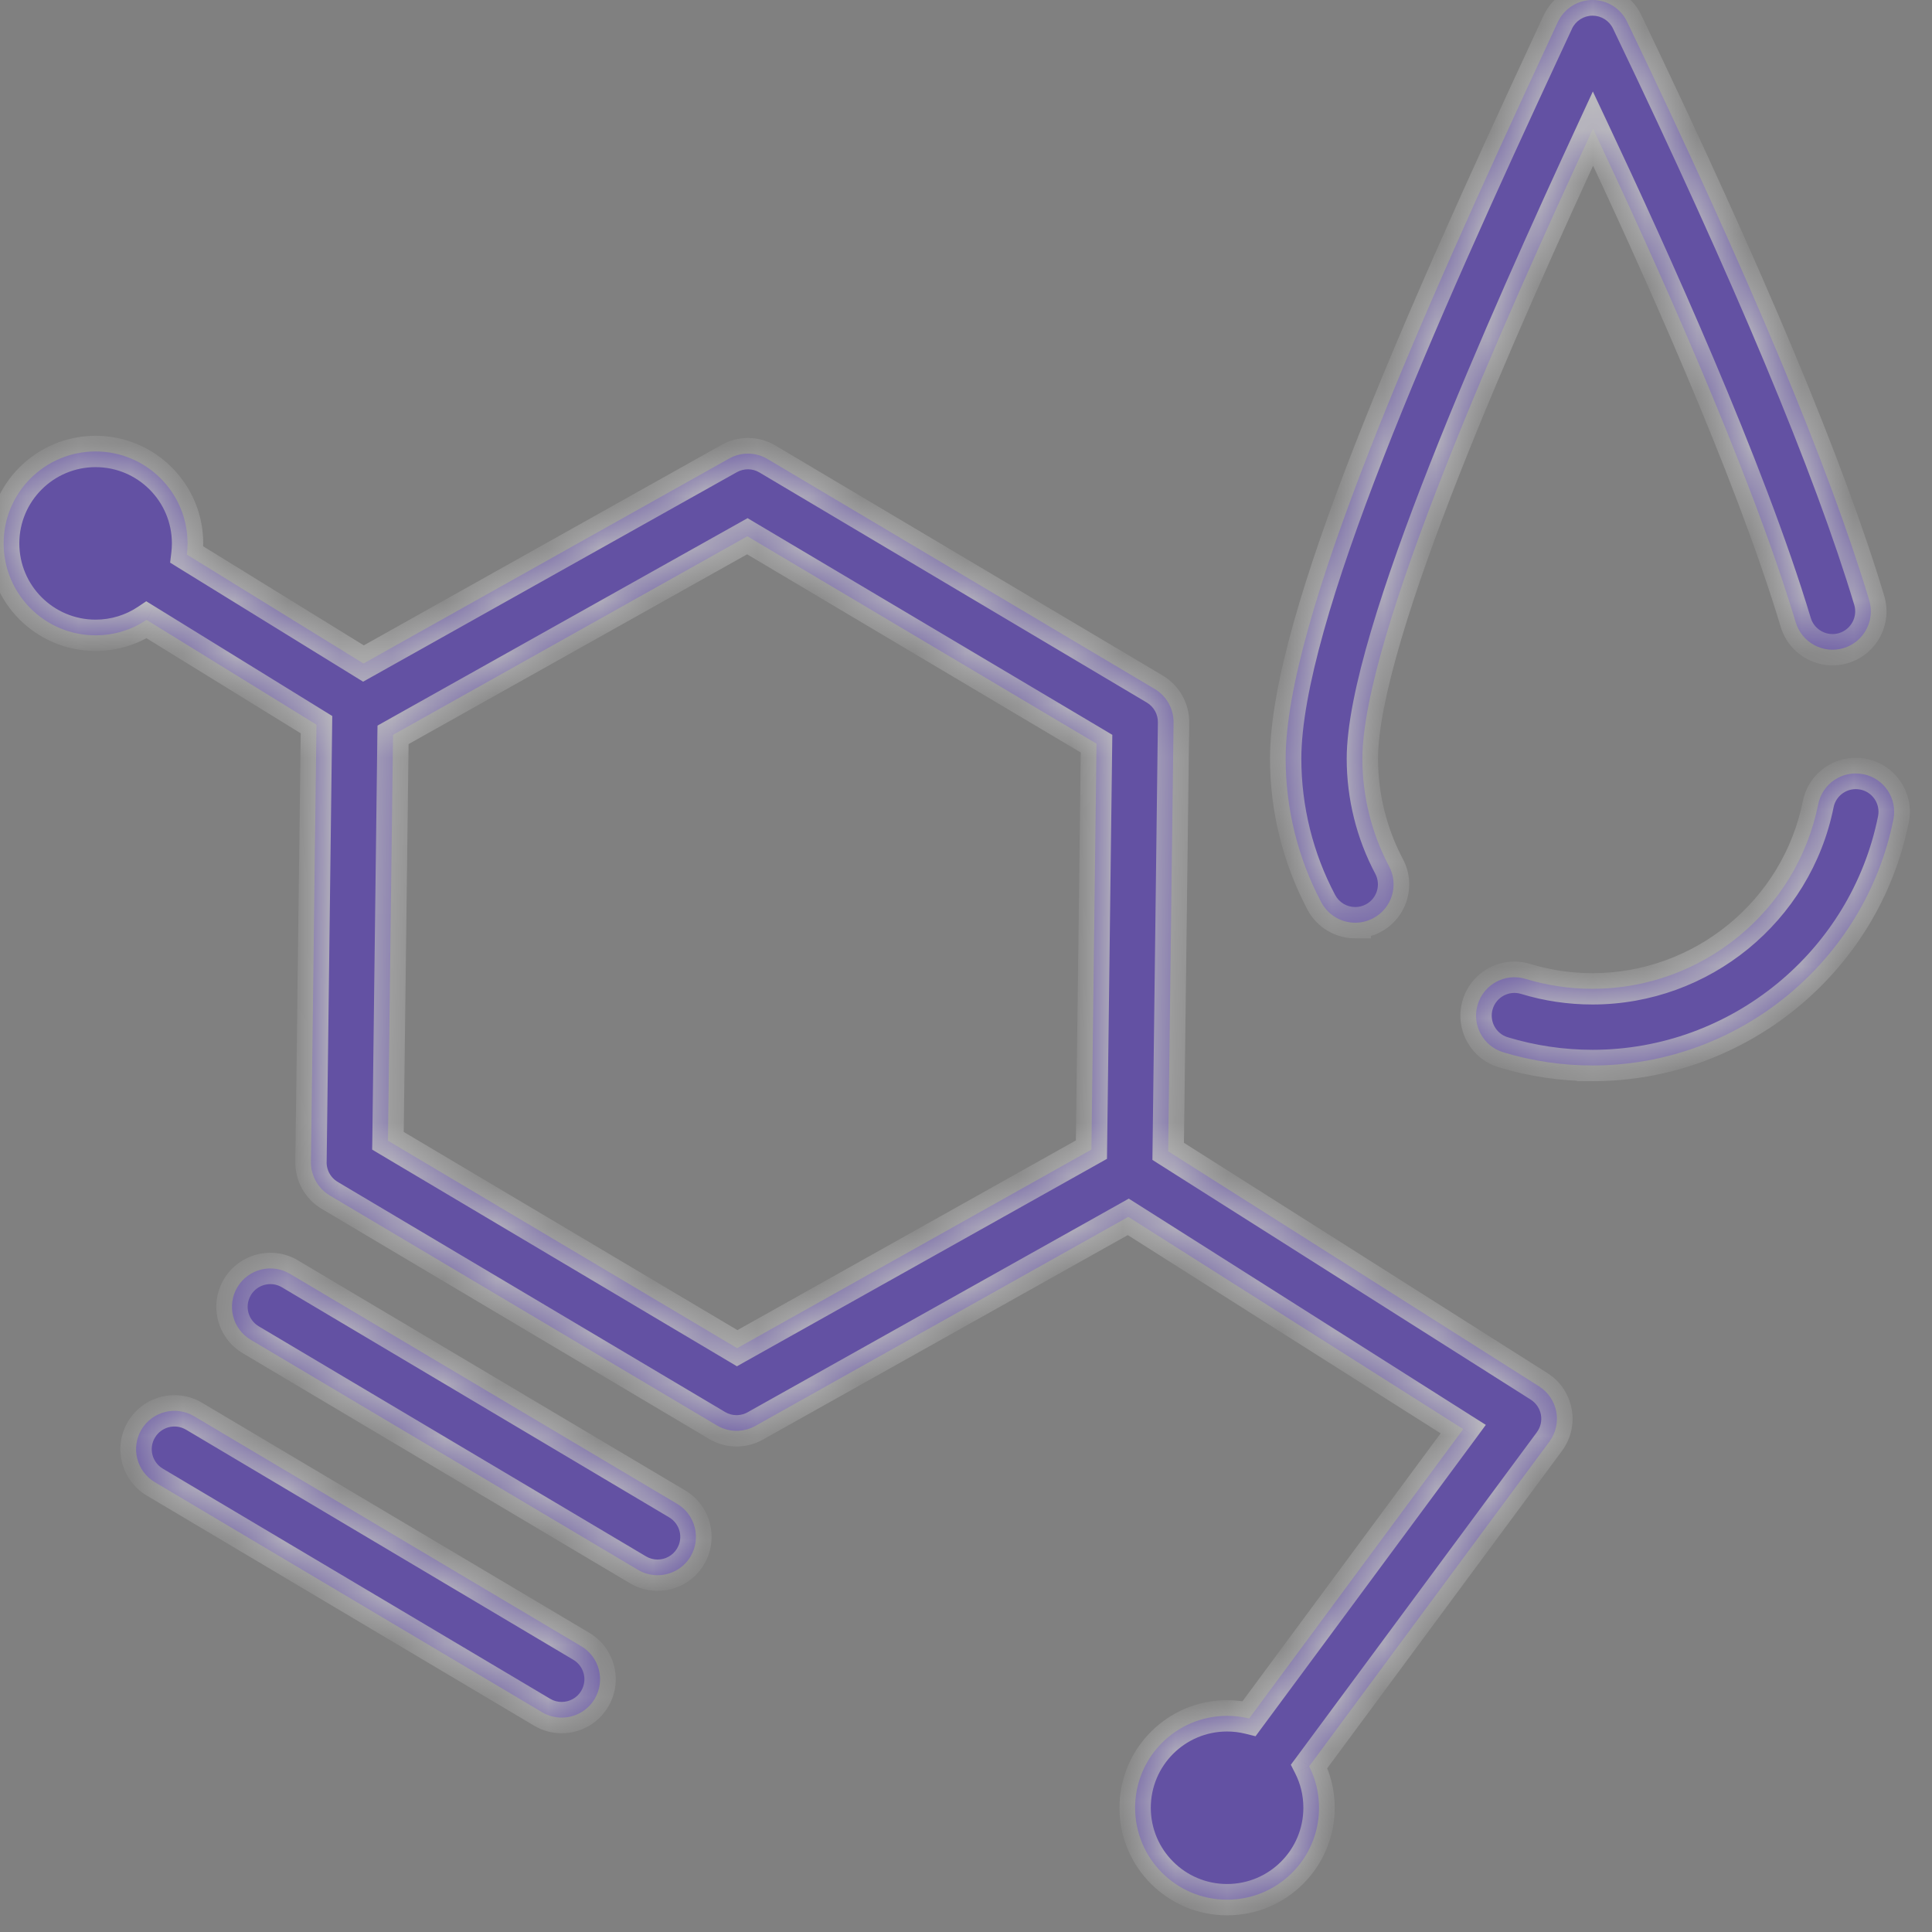
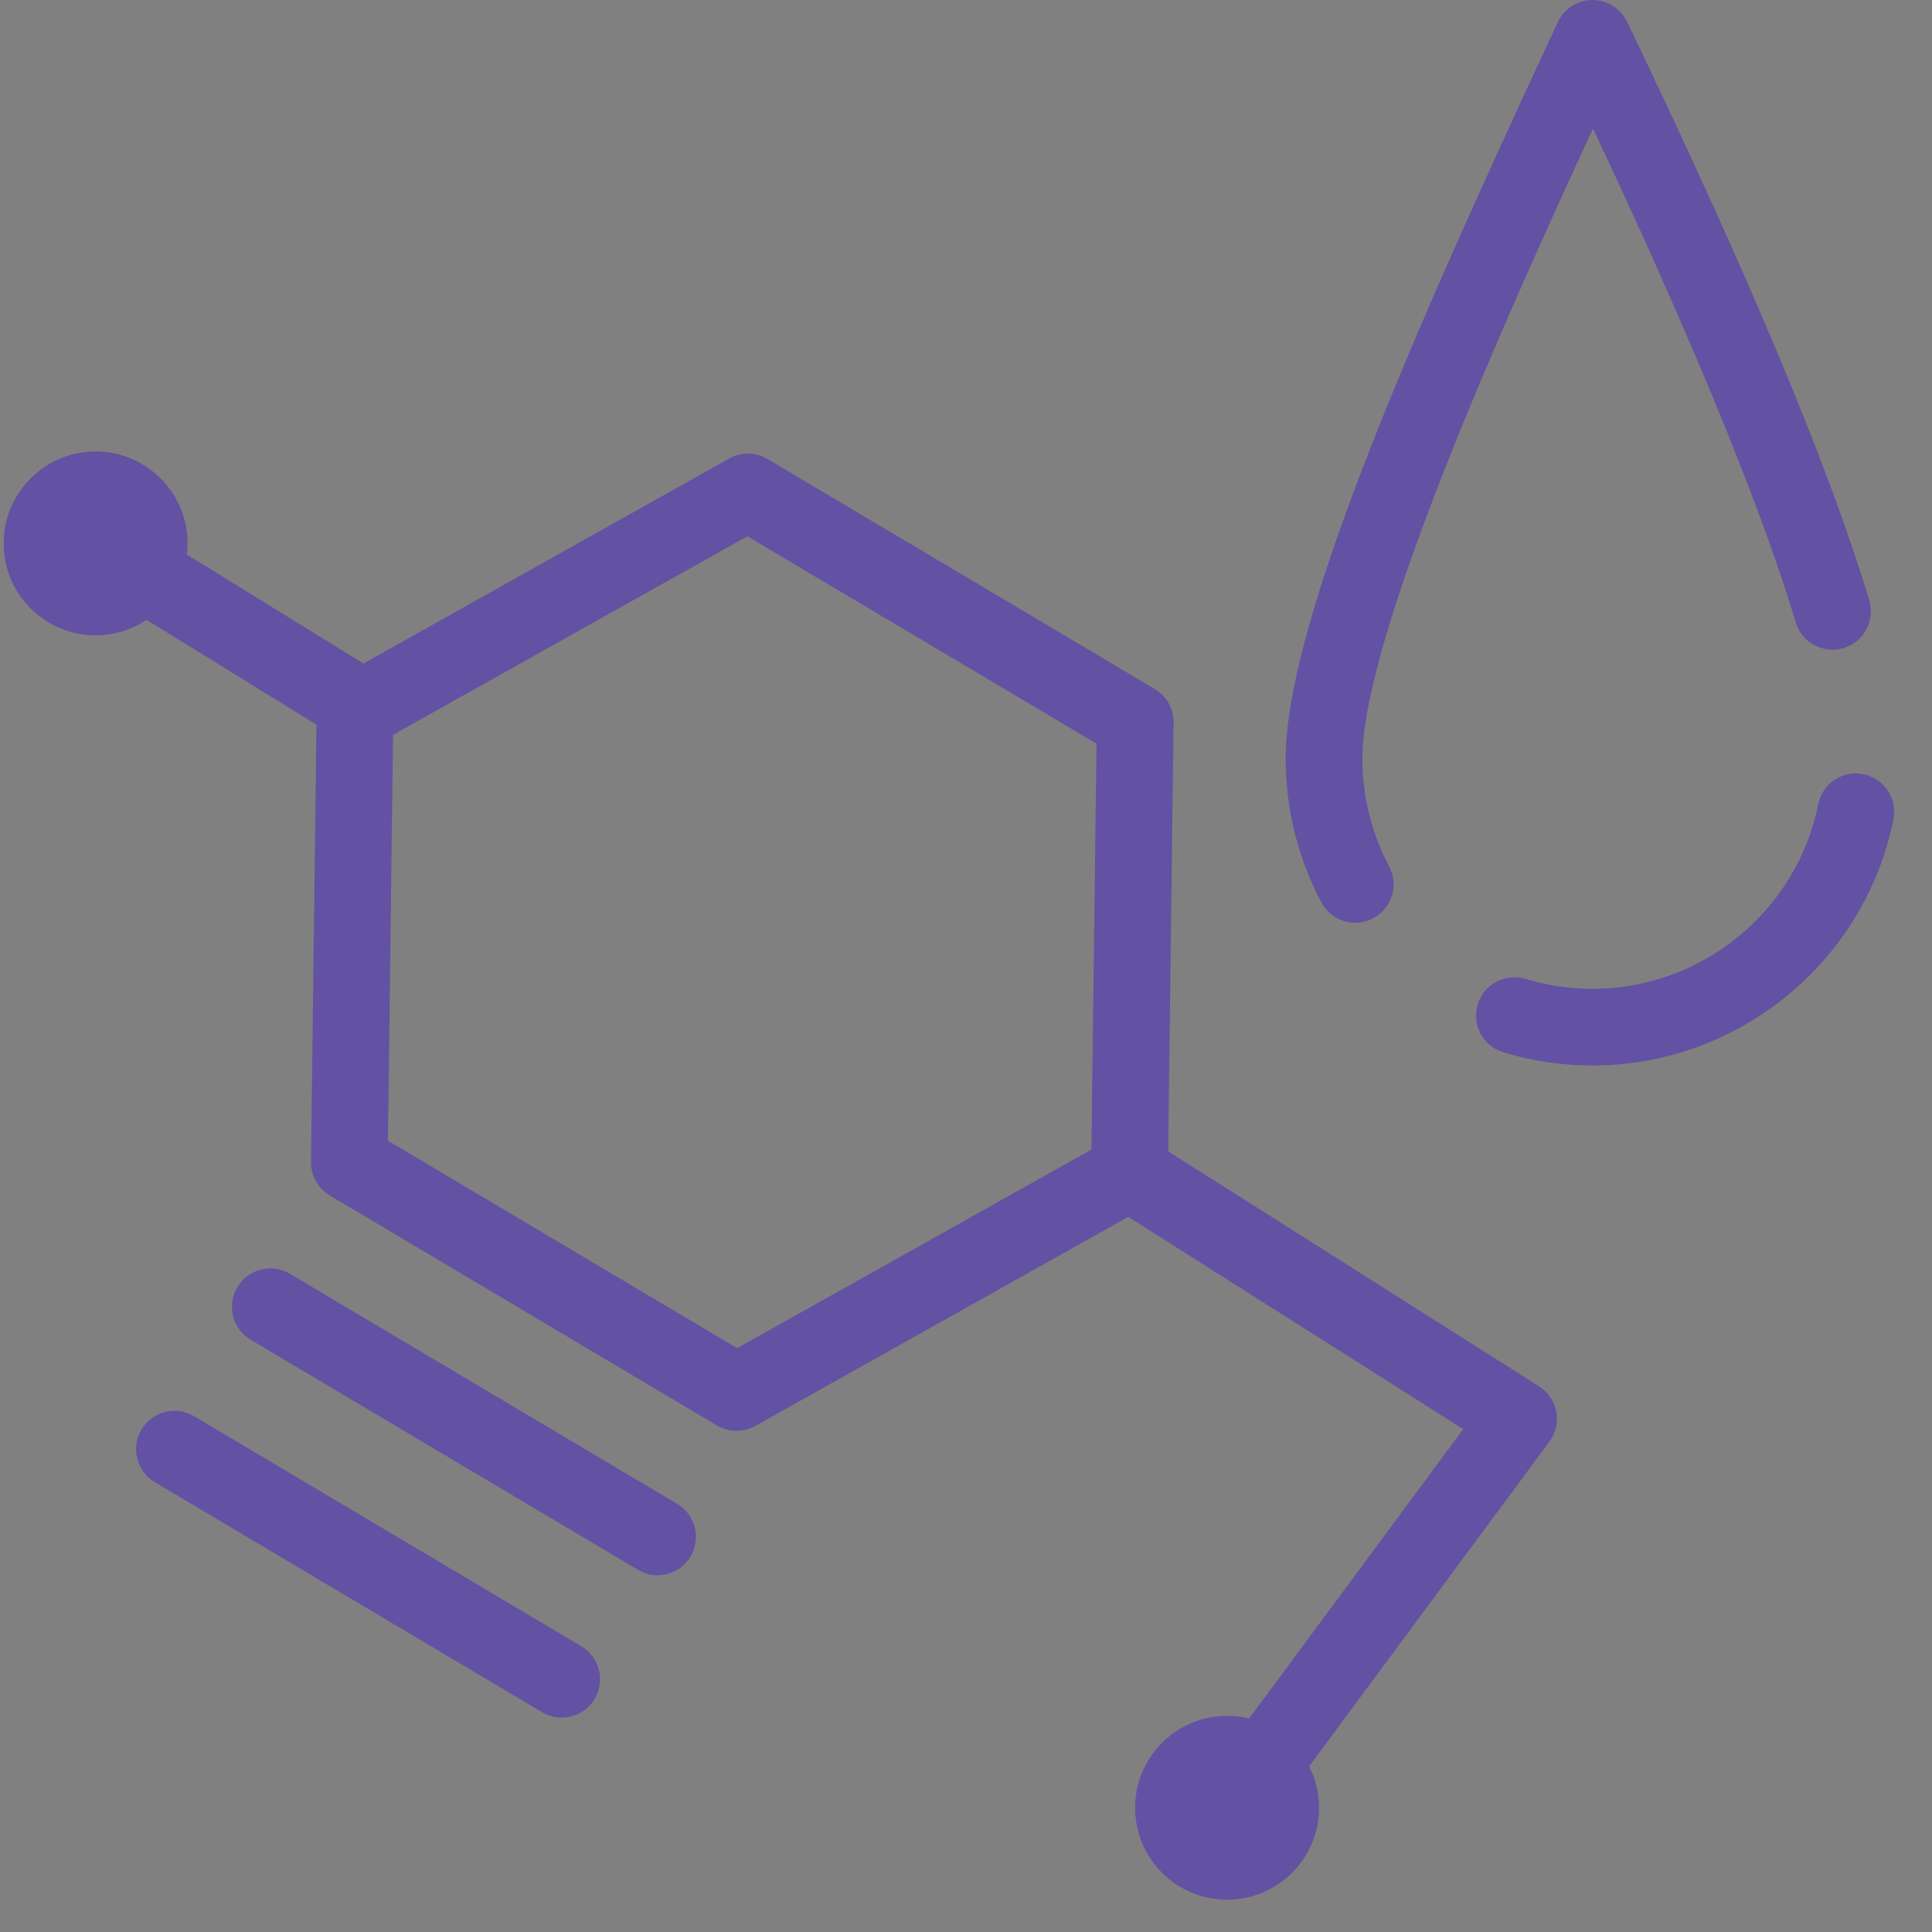
<svg xmlns="http://www.w3.org/2000/svg" width="100%" height="100%" viewBox="0 0 37 37" fill="none">
  <rect x="0" y="0" width="37" height="37" fill="#808080" stroke="none" />
  <g opacity="0.5">
    <mask id="path-1-inside-1_3952_11940" fill="white">
-       <path fill-rule="evenodd" clip-rule="evenodd" d="M25.954 17.671C25.692 17.671 25.437 17.53 25.305 17.281C24.858 16.44 24.622 15.489 24.622 14.53C24.622 11.865 27.204 6.084 29.624 0.875L29.832 0.426C29.952 0.168 30.21 0.002 30.494 0H30.499C30.781 0 31.039 0.162 31.161 0.417C33.515 5.322 35.031 8.947 35.798 11.497C35.914 11.886 35.694 12.295 35.306 12.412C34.918 12.528 34.508 12.308 34.391 11.92C33.499 8.955 31.642 4.868 30.508 2.462C28.829 6.093 26.091 12.19 26.091 14.53C26.091 15.249 26.268 15.962 26.603 16.592C26.793 16.951 26.657 17.395 26.298 17.585C26.188 17.643 26.07 17.671 25.954 17.671V17.671ZM1.831 12.167C2.192 12.167 2.528 12.058 2.807 11.871L6.061 13.878L5.956 22.223C5.952 22.299 5.96 22.374 5.979 22.446C6.03 22.644 6.162 22.81 6.337 22.907L13.717 27.291L13.731 27.299C13.848 27.368 13.977 27.402 14.105 27.402H14.106C14.12 27.402 14.135 27.401 14.15 27.401C14.203 27.397 14.257 27.388 14.31 27.373C14.372 27.355 14.431 27.329 14.487 27.296L21.608 23.304L28.023 27.369L23.923 32.911C23.787 32.878 23.646 32.861 23.5 32.861C22.527 32.861 21.739 33.649 21.739 34.621C21.739 35.593 22.527 36.381 23.5 36.381C24.473 36.381 25.261 35.593 25.261 34.621C25.261 34.335 25.193 34.066 25.072 33.827L29.673 27.608C29.794 27.444 29.842 27.237 29.805 27.037C29.767 26.836 29.648 26.66 29.476 26.551L22.372 22.049L22.475 13.837C22.478 13.575 22.341 13.33 22.116 13.196L14.699 8.791C14.474 8.657 14.194 8.653 13.965 8.781L6.961 12.707L3.579 10.621C3.587 10.551 3.592 10.479 3.592 10.406C3.592 9.434 2.803 8.646 1.831 8.646C0.858 8.646 0.07 9.434 0.07 10.406C0.07 11.379 0.858 12.167 1.831 12.167ZM21 14.242L20.902 22.016L14.117 25.819L7.43 21.846L7.527 14.073L14.313 10.27L21 14.242ZM12.218 30.064C12.336 30.134 12.465 30.167 12.593 30.167C12.843 30.167 13.088 30.039 13.225 29.808C13.432 29.459 13.317 29.008 12.969 28.801L5.552 24.395C5.204 24.188 4.753 24.303 4.546 24.651C4.338 25.001 4.453 25.451 4.802 25.658L12.218 30.064ZM10.756 32.894C10.628 32.894 10.499 32.861 10.382 32.791L2.965 28.385C2.617 28.178 2.502 27.727 2.709 27.378C2.917 27.03 3.367 26.915 3.716 27.122L11.133 31.528C11.481 31.735 11.596 32.185 11.389 32.535C11.252 32.766 11.007 32.894 10.757 32.894H10.756ZM28.789 20.152C29.342 20.32 29.917 20.405 30.499 20.405V20.405C33.29 20.405 35.713 18.423 36.261 15.691C36.341 15.293 36.083 14.906 35.685 14.827C35.287 14.747 34.9 15.005 34.821 15.402C34.41 17.451 32.592 18.937 30.499 18.937C30.061 18.937 29.63 18.873 29.216 18.747C28.828 18.629 28.418 18.849 28.3 19.237C28.182 19.625 28.401 20.035 28.789 20.152Z" />
-     </mask>
+       </mask>
    <path fill-rule="evenodd" clip-rule="evenodd" d="M25.954 17.671C25.692 17.671 25.437 17.53 25.305 17.281C24.858 16.44 24.622 15.489 24.622 14.53C24.622 11.865 27.204 6.084 29.624 0.875L29.832 0.426C29.952 0.168 30.21 0.002 30.494 0H30.499C30.781 0 31.039 0.162 31.161 0.417C33.515 5.322 35.031 8.947 35.798 11.497C35.914 11.886 35.694 12.295 35.306 12.412C34.918 12.528 34.508 12.308 34.391 11.92C33.499 8.955 31.642 4.868 30.508 2.462C28.829 6.093 26.091 12.19 26.091 14.53C26.091 15.249 26.268 15.962 26.603 16.592C26.793 16.951 26.657 17.395 26.298 17.585C26.188 17.643 26.07 17.671 25.954 17.671V17.671ZM1.831 12.167C2.192 12.167 2.528 12.058 2.807 11.871L6.061 13.878L5.956 22.223C5.952 22.299 5.96 22.374 5.979 22.446C6.03 22.644 6.162 22.81 6.337 22.907L13.717 27.291L13.731 27.299C13.848 27.368 13.977 27.402 14.105 27.402H14.106C14.12 27.402 14.135 27.401 14.15 27.401C14.203 27.397 14.257 27.388 14.31 27.373C14.372 27.355 14.431 27.329 14.487 27.296L21.608 23.304L28.023 27.369L23.923 32.911C23.787 32.878 23.646 32.861 23.5 32.861C22.527 32.861 21.739 33.649 21.739 34.621C21.739 35.593 22.527 36.381 23.5 36.381C24.473 36.381 25.261 35.593 25.261 34.621C25.261 34.335 25.193 34.066 25.072 33.827L29.673 27.608C29.794 27.444 29.842 27.237 29.805 27.037C29.767 26.836 29.648 26.66 29.476 26.551L22.372 22.049L22.475 13.837C22.478 13.575 22.341 13.33 22.116 13.196L14.699 8.791C14.474 8.657 14.194 8.653 13.965 8.781L6.961 12.707L3.579 10.621C3.587 10.551 3.592 10.479 3.592 10.406C3.592 9.434 2.803 8.646 1.831 8.646C0.858 8.646 0.07 9.434 0.07 10.406C0.07 11.379 0.858 12.167 1.831 12.167ZM21 14.242L20.902 22.016L14.117 25.819L7.43 21.846L7.527 14.073L14.313 10.27L21 14.242ZM12.218 30.064C12.336 30.134 12.465 30.167 12.593 30.167C12.843 30.167 13.088 30.039 13.225 29.808C13.432 29.459 13.317 29.008 12.969 28.801L5.552 24.395C5.204 24.188 4.753 24.303 4.546 24.651C4.338 25.001 4.453 25.451 4.802 25.658L12.218 30.064ZM10.756 32.894C10.628 32.894 10.499 32.861 10.382 32.791L2.965 28.385C2.617 28.178 2.502 27.727 2.709 27.378C2.917 27.03 3.367 26.915 3.716 27.122L11.133 31.528C11.481 31.735 11.596 32.185 11.389 32.535C11.252 32.766 11.007 32.894 10.757 32.894H10.756ZM28.789 20.152C29.342 20.32 29.917 20.405 30.499 20.405V20.405C33.29 20.405 35.713 18.423 36.261 15.691C36.341 15.293 36.083 14.906 35.685 14.827C35.287 14.747 34.9 15.005 34.821 15.402C34.41 17.451 32.592 18.937 30.499 18.937C30.061 18.937 29.63 18.873 29.216 18.747C28.828 18.629 28.418 18.849 28.3 19.237C28.182 19.625 28.401 20.035 28.789 20.152Z" fill="#4622C5" />
    <path d="M13.64 27.419L13.654 27.428L13.807 27.17L13.794 27.162L13.64 27.419ZM25.305 17.281L25.04 17.422L25.04 17.422L25.305 17.281ZM25.954 17.671V17.971H26.255V17.671H25.954ZM29.624 0.875L29.896 1.001L29.896 1.001L29.624 0.875ZM29.832 0.426L29.56 0.299L29.56 0.299L29.832 0.426ZM30.494 0V-0.3L30.492 -0.3L30.494 0ZM31.161 0.417L31.432 0.287L31.432 0.287L31.161 0.417ZM35.798 11.497L36.085 11.411L36.085 11.411L35.798 11.497ZM35.306 12.412L35.392 12.699L35.392 12.699L35.306 12.412ZM34.391 11.92L34.103 12.007L34.103 12.007L34.391 11.92ZM30.508 2.462L30.779 2.334L30.505 1.752L30.235 2.336L30.508 2.462ZM26.603 16.592L26.338 16.733L26.338 16.733L26.603 16.592ZM26.298 17.585L26.438 17.85L26.439 17.85L26.298 17.585ZM25.954 17.671V17.371H25.654V17.671H25.954ZM2.807 11.871L2.965 11.616L2.801 11.515L2.641 11.622L2.807 11.871ZM6.061 13.878L6.361 13.882L6.363 13.712L6.218 13.623L6.061 13.878ZM5.956 22.223L6.256 22.239L6.256 22.227L5.956 22.223ZM5.979 22.446L6.269 22.371L6.269 22.371L5.979 22.446ZM6.337 22.907L6.491 22.648L6.482 22.643L6.337 22.907ZM13.717 27.291L13.564 27.548L13.564 27.548L13.717 27.291ZM13.731 27.299L13.578 27.556L13.578 27.557L13.731 27.299ZM14.15 27.401L14.132 27.101L14.132 27.101L14.15 27.401ZM14.31 27.373L14.227 27.085L14.226 27.085L14.31 27.373ZM14.487 27.296L14.34 27.034L14.332 27.039L14.487 27.296ZM21.608 23.304L21.769 23.051L21.617 22.955L21.461 23.043L21.608 23.304ZM28.023 27.369L28.264 27.548L28.455 27.288L28.183 27.116L28.023 27.369ZM23.923 32.911L23.851 33.203L24.045 33.251L24.164 33.09L23.923 32.911ZM25.072 33.827L24.831 33.649L24.721 33.797L24.805 33.963L25.072 33.827ZM29.673 27.608L29.432 27.429L29.432 27.43L29.673 27.608ZM29.805 27.037L29.51 27.092L29.51 27.092L29.805 27.037ZM29.476 26.551L29.637 26.298L29.636 26.297L29.476 26.551ZM22.372 22.049L22.072 22.046L22.07 22.213L22.211 22.303L22.372 22.049ZM22.475 13.837L22.775 13.841L22.775 13.841L22.475 13.837ZM22.116 13.196L22.269 12.938L22.269 12.938L22.116 13.196ZM14.699 8.791L14.546 9.049L14.546 9.049L14.699 8.791ZM13.965 8.781L13.818 8.52L13.818 8.52L13.965 8.781ZM6.961 12.707L6.803 12.962L6.954 13.055L7.108 12.969L6.961 12.707ZM3.579 10.621L3.281 10.585L3.258 10.775L3.421 10.876L3.579 10.621ZM20.902 22.016L21.049 22.278L21.2 22.193L21.202 22.02L20.902 22.016ZM21 14.242L21.3 14.246L21.302 14.073L21.153 13.984L21 14.242ZM14.117 25.819L13.964 26.077L14.113 26.166L14.264 26.081L14.117 25.819ZM7.43 21.846L7.13 21.843L7.127 22.016L7.276 22.105L7.43 21.846ZM7.527 14.073L7.381 13.811L7.23 13.896L7.227 14.069L7.527 14.073ZM14.313 10.27L14.466 10.012L14.317 9.923L14.166 10.008L14.313 10.27ZM12.218 30.064L12.065 30.322L12.065 30.322L12.218 30.064ZM13.225 29.808L12.967 29.654L12.967 29.655L13.225 29.808ZM12.969 28.801L13.122 28.543L13.122 28.543L12.969 28.801ZM5.552 24.395L5.399 24.653L5.399 24.653L5.552 24.395ZM4.546 24.651L4.288 24.498L4.288 24.498L4.546 24.651ZM4.802 25.658L4.649 25.916L4.649 25.916L4.802 25.658ZM10.382 32.791L10.229 33.049L10.229 33.049L10.382 32.791ZM2.965 28.385L2.812 28.643L2.812 28.643L2.965 28.385ZM2.709 27.378L2.451 27.225L2.451 27.225L2.709 27.378ZM3.716 27.122L3.869 26.864L3.869 26.864L3.716 27.122ZM11.133 31.528L11.286 31.27L11.286 31.27L11.133 31.528ZM11.389 32.535L11.131 32.381L11.131 32.382L11.389 32.535ZM30.499 20.405H30.799V20.105H30.499V20.405ZM28.789 20.152L28.876 19.865L28.876 19.865L28.789 20.152ZM30.499 20.405H30.199V20.706H30.499V20.405ZM36.261 15.691L35.967 15.632L35.967 15.632L36.261 15.691ZM35.685 14.827L35.626 15.121L35.627 15.121L35.685 14.827ZM34.821 15.402L35.115 15.461L35.115 15.461L34.821 15.402ZM29.216 18.747L29.129 19.034L29.129 19.034L29.216 18.747ZM28.3 19.237L28.587 19.324L28.587 19.324L28.3 19.237ZM25.04 17.422C25.226 17.772 25.585 17.971 25.954 17.971V17.371C25.798 17.371 25.648 17.287 25.57 17.14L25.04 17.422ZM24.322 14.53C24.322 15.537 24.57 16.537 25.04 17.422L25.57 17.14C25.146 16.343 24.922 15.44 24.922 14.53H24.322ZM29.352 0.748C28.142 3.353 26.888 6.108 25.936 8.548C25.46 9.767 25.058 10.913 24.774 11.924C24.492 12.931 24.322 13.823 24.322 14.53H24.922C24.922 13.905 25.075 13.075 25.352 12.086C25.628 11.101 26.023 9.976 26.495 8.766C27.439 6.346 28.686 3.606 29.896 1.001L29.352 0.748ZM29.56 0.299L29.352 0.748L29.896 1.001L30.105 0.552L29.56 0.299ZM30.492 -0.3C30.092 -0.297 29.729 -0.064 29.56 0.299L30.104 0.552C30.175 0.4 30.328 0.301 30.497 0.3L30.492 -0.3ZM30.499 -0.3H30.494V0.3H30.499V-0.3ZM31.432 0.287C31.26 -0.072 30.897 -0.3 30.499 -0.3V0.3C30.666 0.3 30.819 0.396 30.891 0.547L31.432 0.287ZM36.085 11.411C35.311 8.837 33.786 5.195 31.432 0.287L30.891 0.547C33.243 5.45 34.751 9.057 35.511 11.584L36.085 11.411ZM35.392 12.699C35.939 12.534 36.249 11.958 36.085 11.411L35.511 11.583C35.58 11.813 35.449 12.055 35.219 12.125L35.392 12.699ZM34.103 12.007C34.268 12.553 34.845 12.863 35.392 12.699L35.22 12.125C34.99 12.194 34.747 12.063 34.678 11.834L34.103 12.007ZM30.236 2.589C31.371 4.998 33.219 9.066 34.103 12.007L34.678 11.834C33.779 8.844 31.912 4.738 30.779 2.334L30.236 2.589ZM26.391 14.53C26.391 13.991 26.551 13.206 26.833 12.253C27.112 11.307 27.503 10.221 27.949 9.09C28.84 6.828 29.941 4.402 30.78 2.587L30.235 2.336C29.396 4.152 28.288 6.591 27.391 8.87C26.942 10.01 26.544 11.114 26.257 12.083C25.973 13.045 25.791 13.899 25.791 14.53H26.391ZM26.867 16.451C26.556 15.865 26.391 15.201 26.391 14.53H25.791C25.791 15.298 25.98 16.059 26.338 16.733L26.867 16.451ZM26.439 17.85C26.943 17.583 27.136 16.956 26.867 16.451L26.338 16.733C26.45 16.945 26.37 17.208 26.158 17.32L26.439 17.85ZM25.954 17.971C26.119 17.971 26.284 17.931 26.438 17.85L26.158 17.32C26.092 17.355 26.022 17.371 25.954 17.371V17.971ZM26.255 17.671V17.671H25.654V17.671H26.255ZM2.641 11.622C2.409 11.777 2.131 11.867 1.831 11.867V12.467C2.253 12.467 2.647 12.339 2.974 12.121L2.641 11.622ZM6.218 13.623L2.965 11.616L2.65 12.127L5.903 14.133L6.218 13.623ZM6.256 22.227L6.361 13.882L5.761 13.874L5.656 22.219L6.256 22.227ZM6.269 22.371C6.258 22.328 6.253 22.283 6.256 22.239L5.656 22.208C5.651 22.314 5.662 22.42 5.688 22.522L6.269 22.371ZM6.482 22.643C6.377 22.586 6.299 22.488 6.269 22.371L5.688 22.521C5.76 22.801 5.946 23.034 6.193 23.17L6.482 22.643ZM13.87 27.032L6.491 22.649L6.184 23.165L13.564 27.548L13.87 27.032ZM13.884 27.041L13.87 27.032L13.564 27.548L13.578 27.556L13.884 27.041ZM14.105 27.102C14.03 27.102 13.954 27.082 13.884 27.041L13.578 27.557C13.743 27.654 13.925 27.702 14.105 27.702V27.102ZM14.106 27.102H14.105V27.702H14.106V27.102ZM14.132 27.101C14.123 27.102 14.114 27.102 14.106 27.102V27.702C14.126 27.702 14.147 27.701 14.168 27.7L14.132 27.101ZM14.226 27.085C14.195 27.094 14.164 27.099 14.132 27.101L14.167 27.7C14.243 27.695 14.319 27.683 14.393 27.661L14.226 27.085ZM14.332 27.039C14.299 27.059 14.264 27.074 14.227 27.085L14.393 27.661C14.48 27.636 14.564 27.6 14.642 27.552L14.332 27.039ZM21.461 23.043L14.34 27.034L14.634 27.557L21.755 23.566L21.461 23.043ZM28.183 27.116L21.769 23.051L21.447 23.558L27.862 27.623L28.183 27.116ZM24.164 33.09L28.264 27.548L27.781 27.191L23.682 32.733L24.164 33.09ZM23.5 33.16C23.622 33.16 23.739 33.175 23.851 33.203L23.995 32.62C23.836 32.581 23.67 32.56 23.5 32.56V33.16ZM22.039 34.621C22.039 33.814 22.693 33.16 23.5 33.16V32.56C22.362 32.56 21.439 33.483 21.439 34.621H22.039ZM23.5 36.081C22.693 36.081 22.039 35.427 22.039 34.621H21.439C21.439 35.759 22.362 36.681 23.5 36.681V36.081ZM24.961 34.621C24.961 35.427 24.307 36.081 23.5 36.081V36.681C24.638 36.681 25.561 35.759 25.561 34.621H24.961ZM24.805 33.963C24.905 34.16 24.961 34.383 24.961 34.621H25.561C25.561 34.287 25.482 33.971 25.34 33.692L24.805 33.963ZM29.432 27.43L24.831 33.649L25.314 34.005L29.914 27.786L29.432 27.43ZM29.51 27.092C29.532 27.21 29.504 27.333 29.432 27.429L29.914 27.786C30.085 27.556 30.152 27.264 30.099 26.981L29.51 27.092ZM29.315 26.804C29.417 26.869 29.488 26.973 29.51 27.092L30.099 26.982C30.047 26.699 29.879 26.451 29.637 26.298L29.315 26.804ZM22.211 22.303L29.315 26.804L29.636 26.297L22.532 21.796L22.211 22.303ZM22.175 13.833L22.072 22.046L22.672 22.053L22.775 13.841L22.175 13.833ZM21.962 13.454C22.096 13.534 22.177 13.678 22.175 13.834L22.775 13.841C22.779 13.471 22.586 13.127 22.269 12.938L21.962 13.454ZM14.546 9.049L21.962 13.454L22.269 12.938L14.852 8.533L14.546 9.049ZM14.111 9.043C14.247 8.967 14.413 8.969 14.546 9.049L14.852 8.533C14.535 8.344 14.141 8.339 13.818 8.52L14.111 9.043ZM7.108 12.969L14.111 9.043L13.818 8.52L6.814 12.445L7.108 12.969ZM3.421 10.876L6.803 12.962L7.118 12.452L3.736 10.366L3.421 10.876ZM3.292 10.406C3.292 10.467 3.288 10.526 3.281 10.585L3.876 10.657C3.886 10.575 3.892 10.491 3.892 10.406H3.292ZM1.831 8.946C2.638 8.946 3.292 9.6 3.292 10.406H3.892C3.892 9.268 2.969 8.346 1.831 8.346V8.946ZM0.37 10.406C0.37 9.6 1.024 8.946 1.831 8.946V8.346C0.692 8.346 -0.23 9.268 -0.23 10.406H0.37ZM1.831 11.867C1.024 11.867 0.37 11.213 0.37 10.406H-0.23C-0.23 11.544 0.692 12.467 1.831 12.467V11.867ZM21.202 22.02L21.3 14.246L20.7 14.238L20.602 22.013L21.202 22.02ZM14.264 26.081L21.049 22.278L20.756 21.755L13.971 25.558L14.264 26.081ZM7.276 22.105L13.964 26.077L14.271 25.561L7.583 21.589L7.276 22.105ZM7.227 14.069L7.13 21.843L7.73 21.85L7.827 14.077L7.227 14.069ZM14.166 10.008L7.381 13.811L7.674 14.335L14.46 10.531L14.166 10.008ZM21.153 13.984L14.466 10.012L14.16 10.528L20.847 14.5L21.153 13.984ZM12.593 29.867C12.517 29.867 12.442 29.848 12.371 29.806L12.065 30.322C12.23 30.42 12.412 30.467 12.593 30.467V29.867ZM12.967 29.655C12.886 29.791 12.742 29.867 12.593 29.867V30.467C12.944 30.467 13.289 30.287 13.483 29.961L12.967 29.655ZM12.815 29.059C13.022 29.182 13.09 29.448 12.967 29.654L13.483 29.961C13.775 29.469 13.613 28.835 13.122 28.543L12.815 29.059ZM5.399 24.653L12.815 29.059L13.122 28.543L5.705 24.137L5.399 24.653ZM4.803 24.805C4.926 24.598 5.193 24.531 5.399 24.653L5.706 24.137C5.214 23.845 4.58 24.008 4.288 24.498L4.803 24.805ZM4.955 25.4C4.749 25.277 4.681 25.011 4.804 24.805L4.288 24.498C3.996 24.99 4.158 25.624 4.649 25.916L4.955 25.4ZM12.371 29.806L4.955 25.4L4.649 25.916L12.065 30.322L12.371 29.806ZM10.229 33.049C10.394 33.147 10.576 33.194 10.756 33.194V32.594C10.681 32.594 10.605 32.575 10.535 32.533L10.229 33.049ZM2.812 28.643L10.229 33.049L10.535 32.533L3.119 28.127L2.812 28.643ZM2.451 27.225C2.159 27.717 2.321 28.351 2.812 28.643L3.119 28.127C2.912 28.004 2.844 27.738 2.967 27.532L2.451 27.225ZM3.869 26.864C3.378 26.572 2.743 26.734 2.451 27.225L2.967 27.532C3.09 27.325 3.356 27.258 3.563 27.38L3.869 26.864ZM11.286 31.27L3.869 26.864L3.563 27.38L10.979 31.786L11.286 31.27ZM11.647 32.688C11.939 32.196 11.777 31.562 11.286 31.27L10.979 31.786C11.186 31.909 11.254 32.175 11.131 32.381L11.647 32.688ZM10.757 33.194C11.109 33.194 11.453 33.014 11.647 32.688L11.131 32.382C11.05 32.518 10.906 32.594 10.757 32.594V33.194ZM10.756 33.194H10.757V32.594H10.756V33.194ZM30.499 20.105C29.946 20.105 29.401 20.024 28.876 19.865L28.702 20.44C29.283 20.616 29.888 20.705 30.499 20.705V20.105ZM30.799 20.405V20.405H30.199V20.405H30.799ZM35.967 15.632C35.447 18.223 33.147 20.105 30.499 20.105V20.706C33.432 20.706 35.979 18.622 36.555 15.75L35.967 15.632ZM35.627 15.121C35.862 15.168 36.014 15.397 35.967 15.632L36.555 15.751C36.668 15.19 36.305 14.645 35.744 14.533L35.627 15.121ZM35.115 15.461C35.162 15.226 35.391 15.074 35.626 15.121L35.745 14.533C35.184 14.42 34.639 14.783 34.526 15.344L35.115 15.461ZM30.499 19.237C32.735 19.237 34.676 17.65 35.115 15.461L34.526 15.343C34.144 17.251 32.45 18.637 30.499 18.637V19.237ZM29.129 19.034C29.571 19.169 30.032 19.237 30.499 19.237V18.637C30.09 18.637 29.689 18.577 29.303 18.46L29.129 19.034ZM28.587 19.324C28.657 19.094 28.899 18.965 29.129 19.034L29.303 18.46C28.756 18.294 28.178 18.603 28.013 19.15L28.587 19.324ZM28.876 19.865C28.647 19.796 28.517 19.553 28.587 19.324L28.013 19.149C27.846 19.696 28.155 20.274 28.702 20.44L28.876 19.865Z" fill="white" mask="url(#path-1-inside-1_3952_11940)" />
  </g>
</svg>